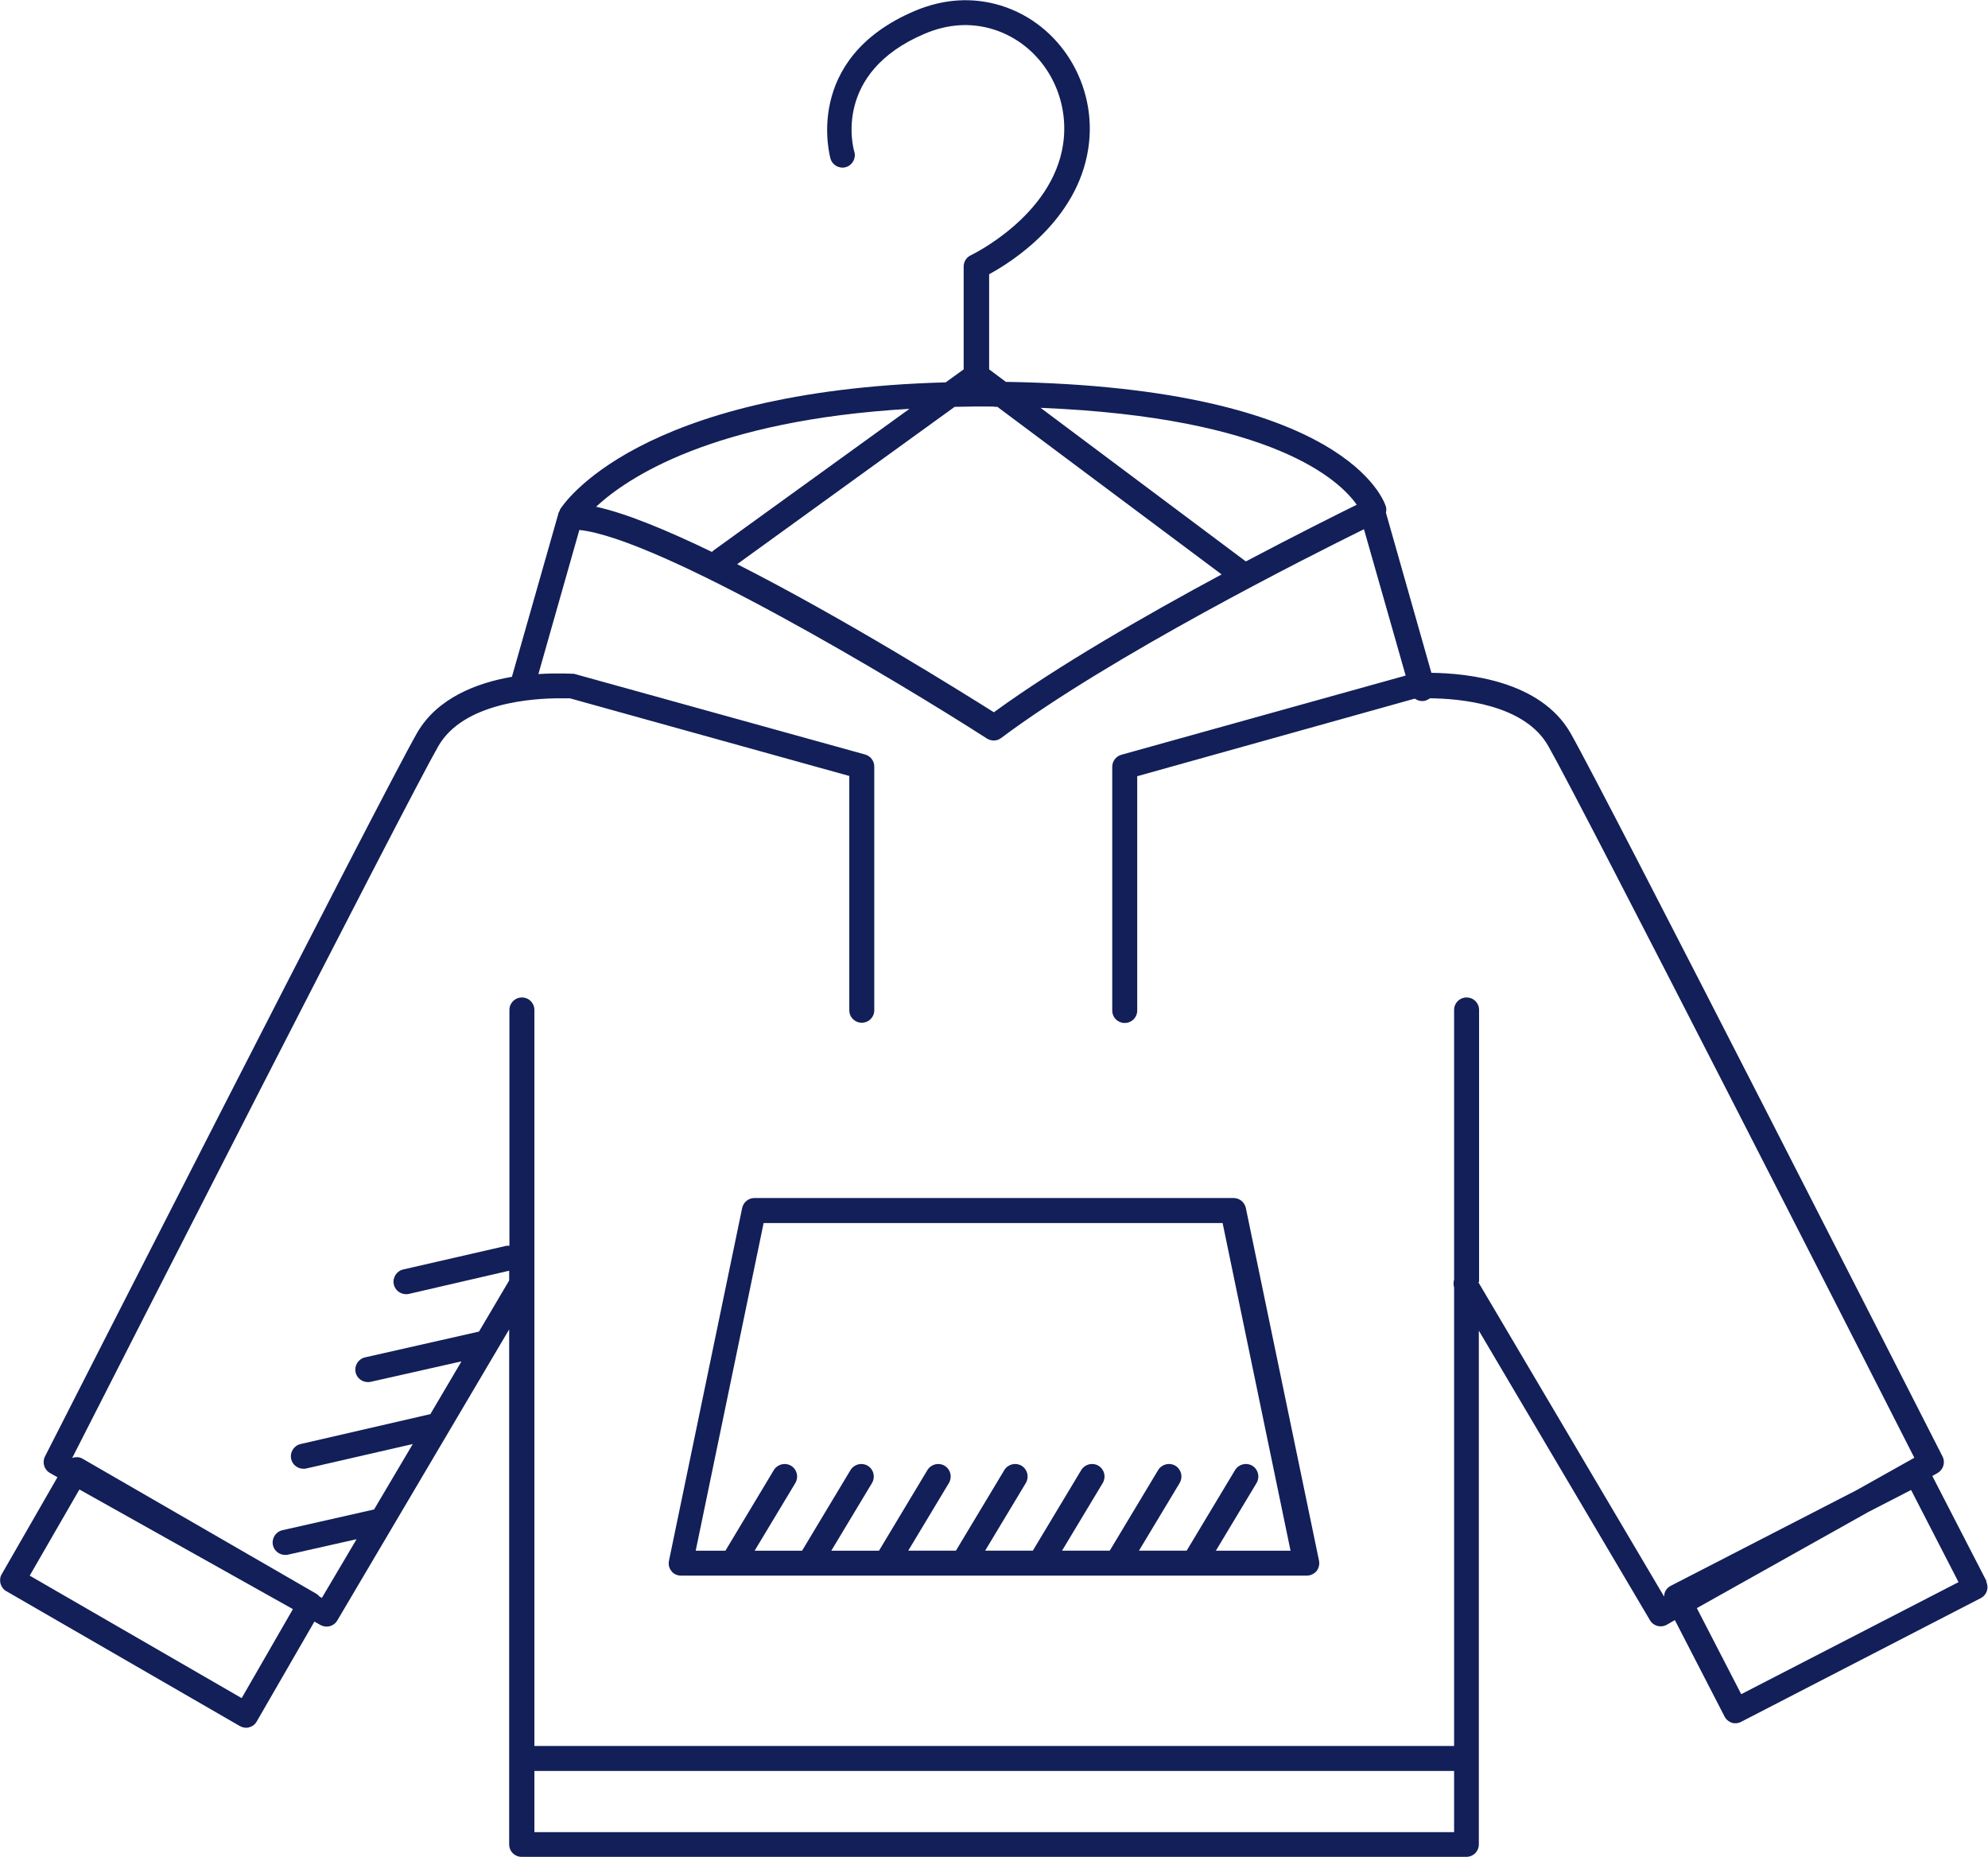
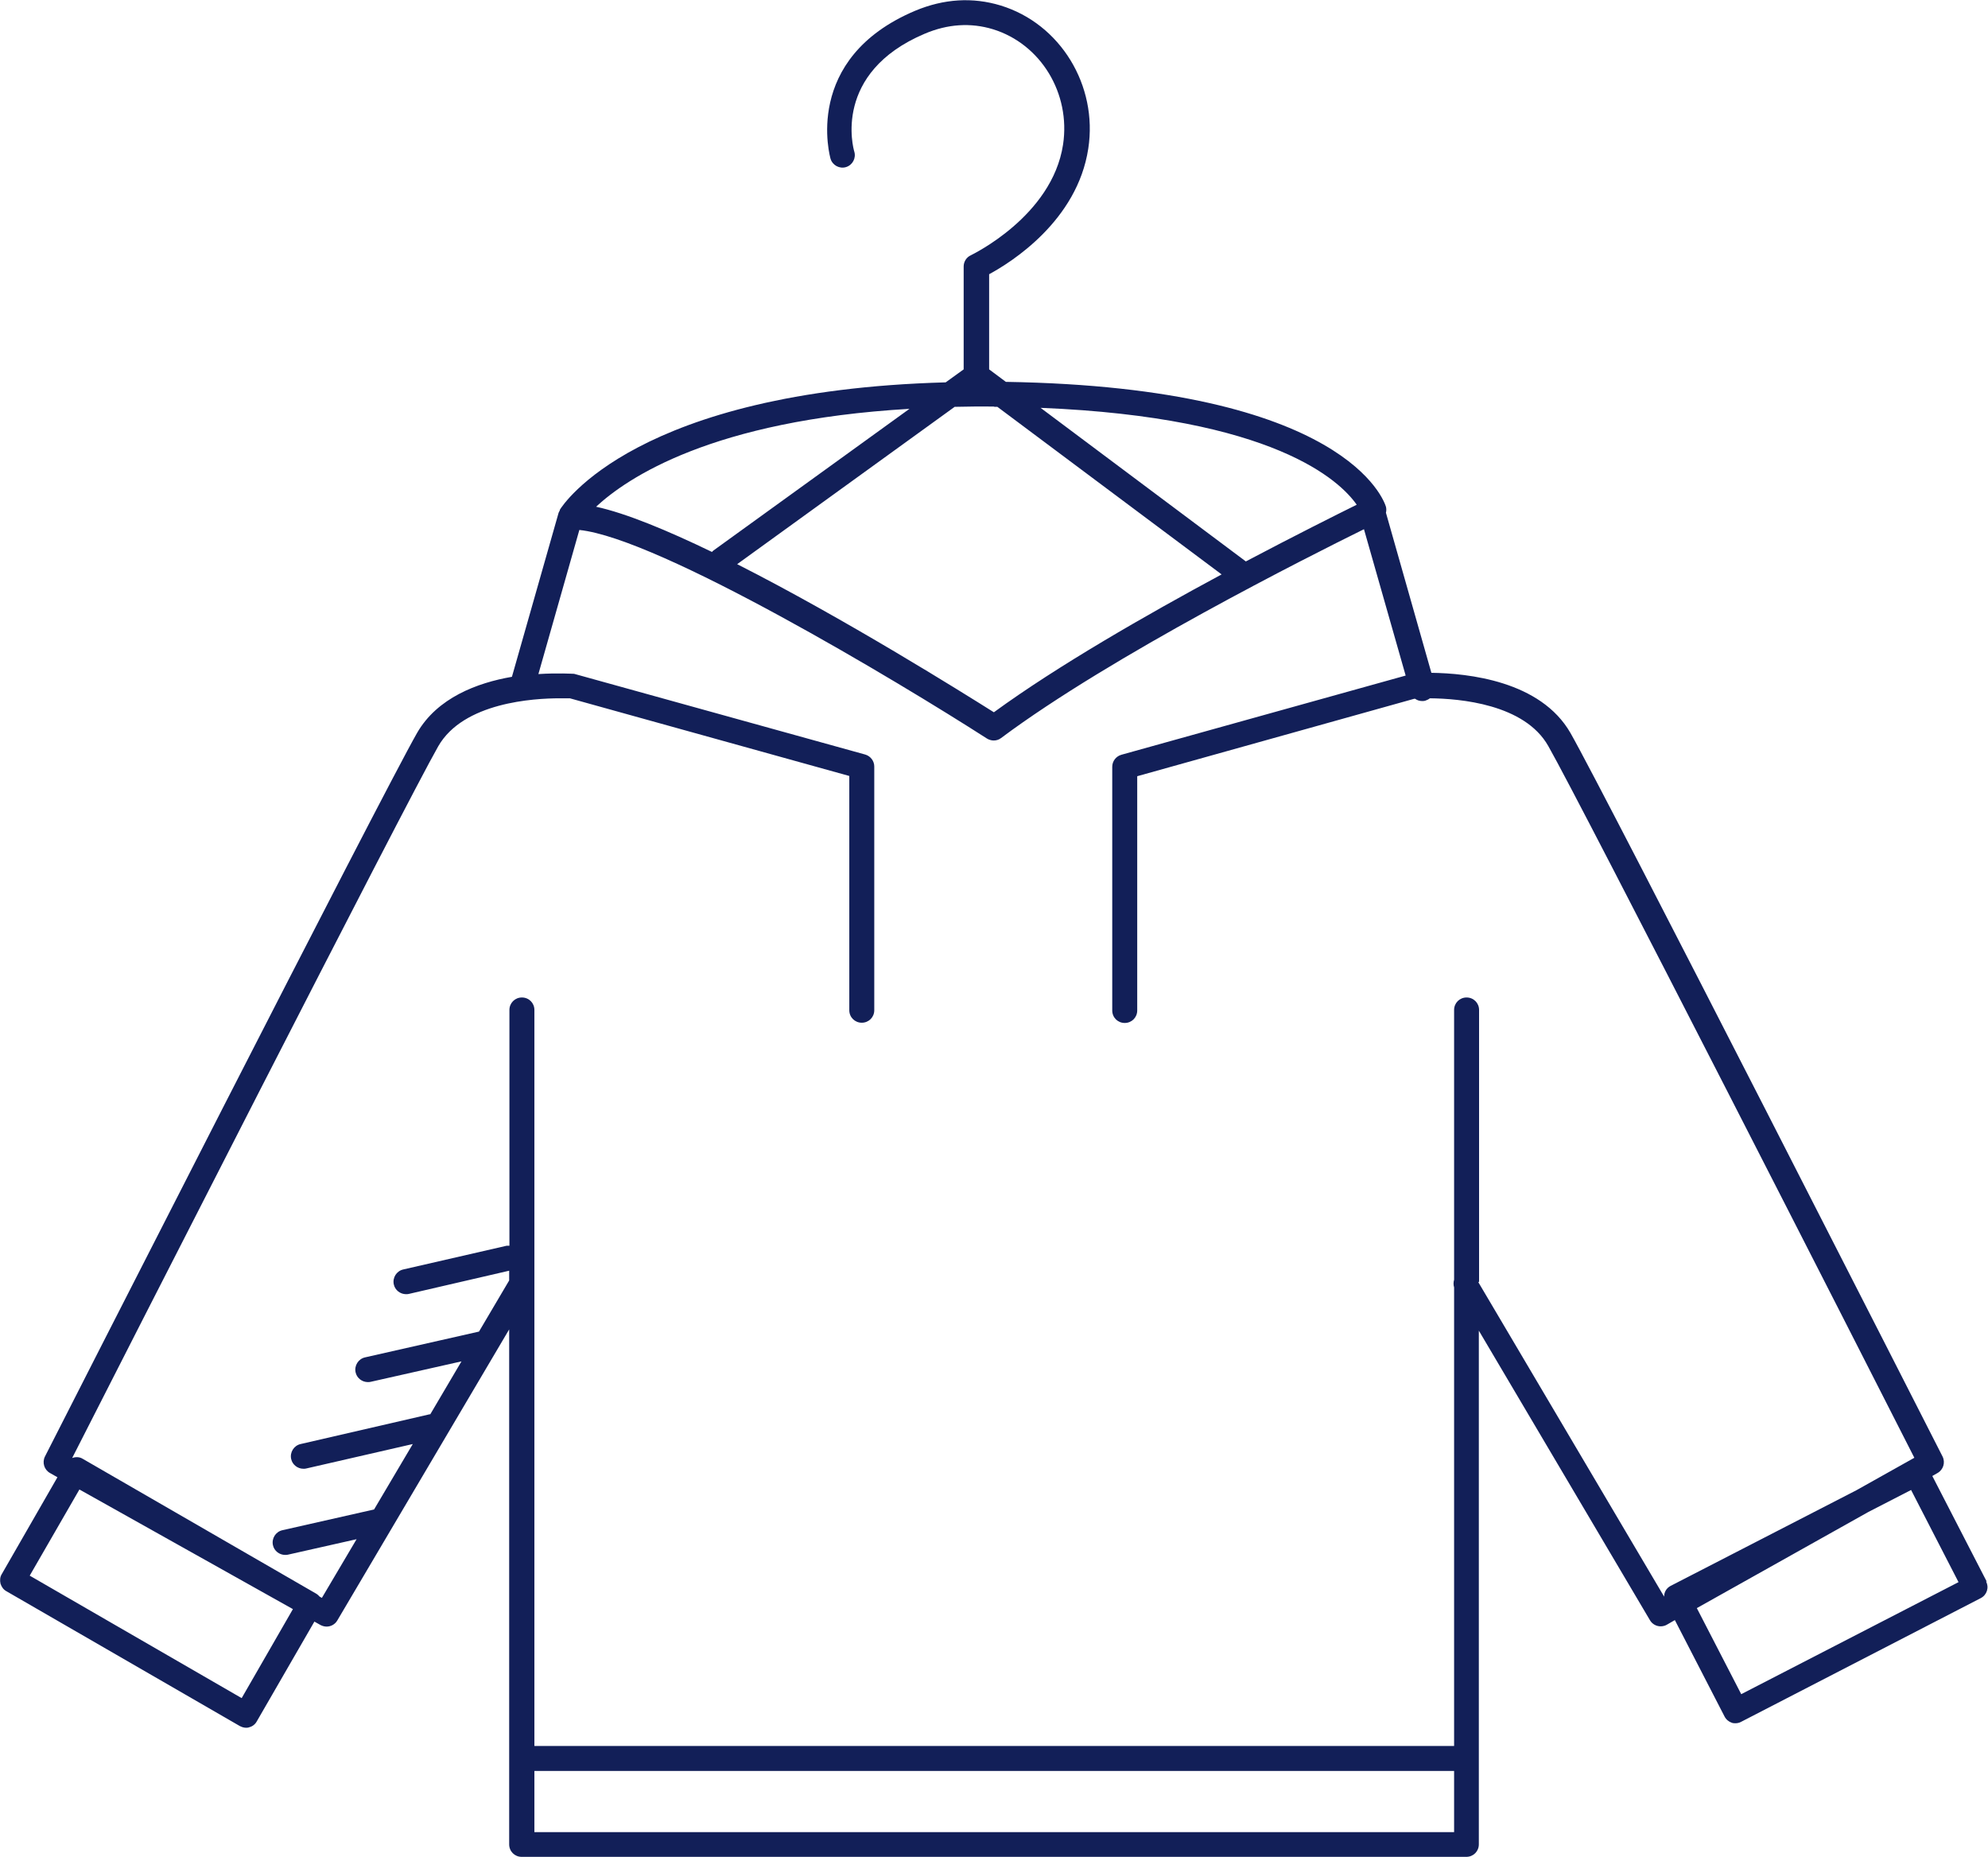
<svg xmlns="http://www.w3.org/2000/svg" id="Layer_1" data-name="Layer 1" viewBox="0 0 79.61 74.36">
  <defs>
    <style>
      .cls-1 {
        fill: #121f58;
      }
    </style>
  </defs>
-   <path class="cls-1" d="M49.41,47.97h-19.2c-.24,0-.44.17-.49.4l-2.93,14.12c-.03.15,0,.3.1.42.09.12.24.18.39.18h25.05c.15,0,.29-.07.39-.18.09-.12.13-.27.1-.42l-2.93-14.12c-.05-.23-.25-.4-.49-.4ZM48.69,62.09l1.63-2.71c.14-.24.07-.54-.17-.69-.23-.14-.54-.07-.69.17l-1.94,3.23h-1.91l1.63-2.71c.14-.24.07-.54-.17-.69-.23-.14-.54-.07-.69.17l-1.94,3.23h-1.91l1.63-2.71c.14-.24.07-.54-.17-.69-.23-.14-.54-.07-.69.17l-1.94,3.23h-1.91l1.63-2.71c.14-.24.07-.54-.17-.69-.23-.14-.54-.07-.69.17l-1.94,3.23h-1.91l1.63-2.71c.14-.24.07-.54-.17-.69-.23-.14-.54-.07-.69.17l-1.94,3.23h-1.91l1.63-2.71c.14-.24.07-.54-.17-.69-.23-.14-.54-.07-.69.17l-1.94,3.23h-1.9l1.63-2.71c.14-.24.07-.54-.17-.69-.23-.14-.54-.07-.69.17l-1.94,3.23h-1.19l2.72-13.12h18.38l2.72,13.12h-3.04Z" />
  <path class="cls-1" d="M79.56,63.33l-2.18-4.23.21-.12c.23-.13.32-.42.2-.66-.55-1.08-13.48-26.48-14.9-28.97-1.2-2.09-4.11-2.39-5.57-2.41l-1.82-6.41c.02-.08.02-.16,0-.24-.06-.2-1.55-4.78-15.22-5l-.67-.5v-3.81c.89-.48,3.53-2.14,3.97-5.03.39-2.53-1.12-5-3.51-5.73-1.12-.34-2.27-.27-3.42.21-4.55,1.92-3.4,5.89-3.39,5.93.08.26.36.41.62.33.26-.08.41-.36.33-.62-.04-.13-.88-3.15,2.82-4.72.92-.39,1.84-.45,2.73-.18,1.92.59,3.12,2.57,2.81,4.62-.44,2.88-3.66,4.41-3.69,4.43-.18.08-.29.26-.29.45v4.12l-.72.52c-12.38.34-15.33,4.9-15.45,5.1,0,.01,0,.03-.01.04-.01.03-.03.05-.04.08l-1.87,6.57c-1.39.24-2.99.84-3.8,2.25-1.42,2.48-14.35,27.89-14.9,28.97-.12.24-.03.53.2.66l.3.17L.07,63.03c-.07.11-.08.25-.05.38.04.13.12.24.23.3l9.35,5.4c.08.04.16.07.25.07.04,0,.09,0,.13-.02.13-.03.24-.12.3-.23l2.31-4,.25.14c.08.04.16.06.24.06.17,0,.34-.09.43-.25l6.88-11.65v20.62c0,.28.22.5.5.5h37.83c.28,0,.5-.22.5-.5v-20.57l6.85,11.59c.09.16.26.25.43.25.08,0,.17-.02.24-.06l.33-.19,1.99,3.86c.06.12.17.21.29.25.05.02.1.02.15.02.08,0,.16-.02.23-.06l9.59-4.95c.25-.13.34-.43.21-.67ZM54.33,20.21c-.77.38-2.43,1.21-4.44,2.27l-8.22-6.15c9.34.38,11.99,2.92,12.66,3.88ZM39.81,16.29s.08,0,.13,0l8.98,6.71c-3.01,1.62-6.57,3.66-9.12,5.52-1.24-.78-5.98-3.75-10.28-5.93l8.71-6.3c.52-.01,1.04-.02,1.59-.01ZM36.42,16.37l-7.86,5.68s-.03.03-.05.05c-1.78-.86-3.44-1.55-4.64-1.81,1.24-1.15,4.64-3.46,12.55-3.92ZM9.67,67.99l-8.48-4.9,1.99-3.45,8.55,4.79-2.05,3.56ZM58.23,73.36H21.4v-2.45h36.83v2.45ZM59.23,51.32v-10.88c0-.28-.22-.5-.5-.5s-.5.22-.5.5v10.8c-.03.1-.03.21,0,.31v18.36H21.4v-29.47c0-.28-.22-.5-.5-.5s-.5.22-.5.5v9.44s-.07,0-.11,0l-4.14.95c-.27.06-.44.33-.38.6.05.23.26.39.49.39.04,0,.07,0,.11-.01l4.02-.93v.39l-1.21,2.05s0,0-.01,0l-4.55,1.03c-.27.06-.44.33-.38.6.05.23.26.39.49.39.04,0,.07,0,.11-.01l3.64-.82-1.25,2.12s-.02,0-.03,0l-5.16,1.19c-.27.06-.44.33-.38.6.05.23.26.39.49.39.04,0,.07,0,.11-.01l4.27-.98-1.55,2.62-3.67.83c-.27.06-.44.33-.38.6.05.23.26.39.49.39.04,0,.07,0,.11-.01l2.75-.62-1.39,2.35-.09-.05s-.08-.09-.14-.12l-9.35-5.4c-.13-.08-.28-.08-.42-.03h0c1.74-3.42,13.35-26.21,14.66-28.5,1.01-1.76,3.83-1.92,4.87-1.92.26,0,.4,0,.4,0l11.19,3.11v9.38c0,.28.22.5.5.5s.5-.22.5-.5v-9.76c0-.22-.15-.42-.37-.48l-11.65-3.23c-.06,0-.64-.04-1.43.01l1.64-5.77c3.2.33,12.77,6.07,16.32,8.35.08.05.18.08.27.08.11,0,.21-.03.3-.1,4.42-3.3,12.32-7.27,14.53-8.36l1.67,5.86-11.38,3.17c-.22.06-.37.26-.37.48v9.76c0,.28.22.5.5.5s.5-.22.5-.5v-9.38l11.09-3.1s.02,0,.04,0c.08.06.18.09.28.09.04,0,.09,0,.14-.02.06-.02.12-.05.17-.09,1.19.01,3.79.23,4.74,1.91,1.31,2.29,12.92,25.07,14.66,28.5l-2.32,1.3-7.44,3.83c-.17.09-.26.25-.26.43l-7.44-12.59ZM69.73,67.84l-1.78-3.45,6.87-3.85,1.71-.88,1.9,3.69-8.71,4.49Z" />
</svg>